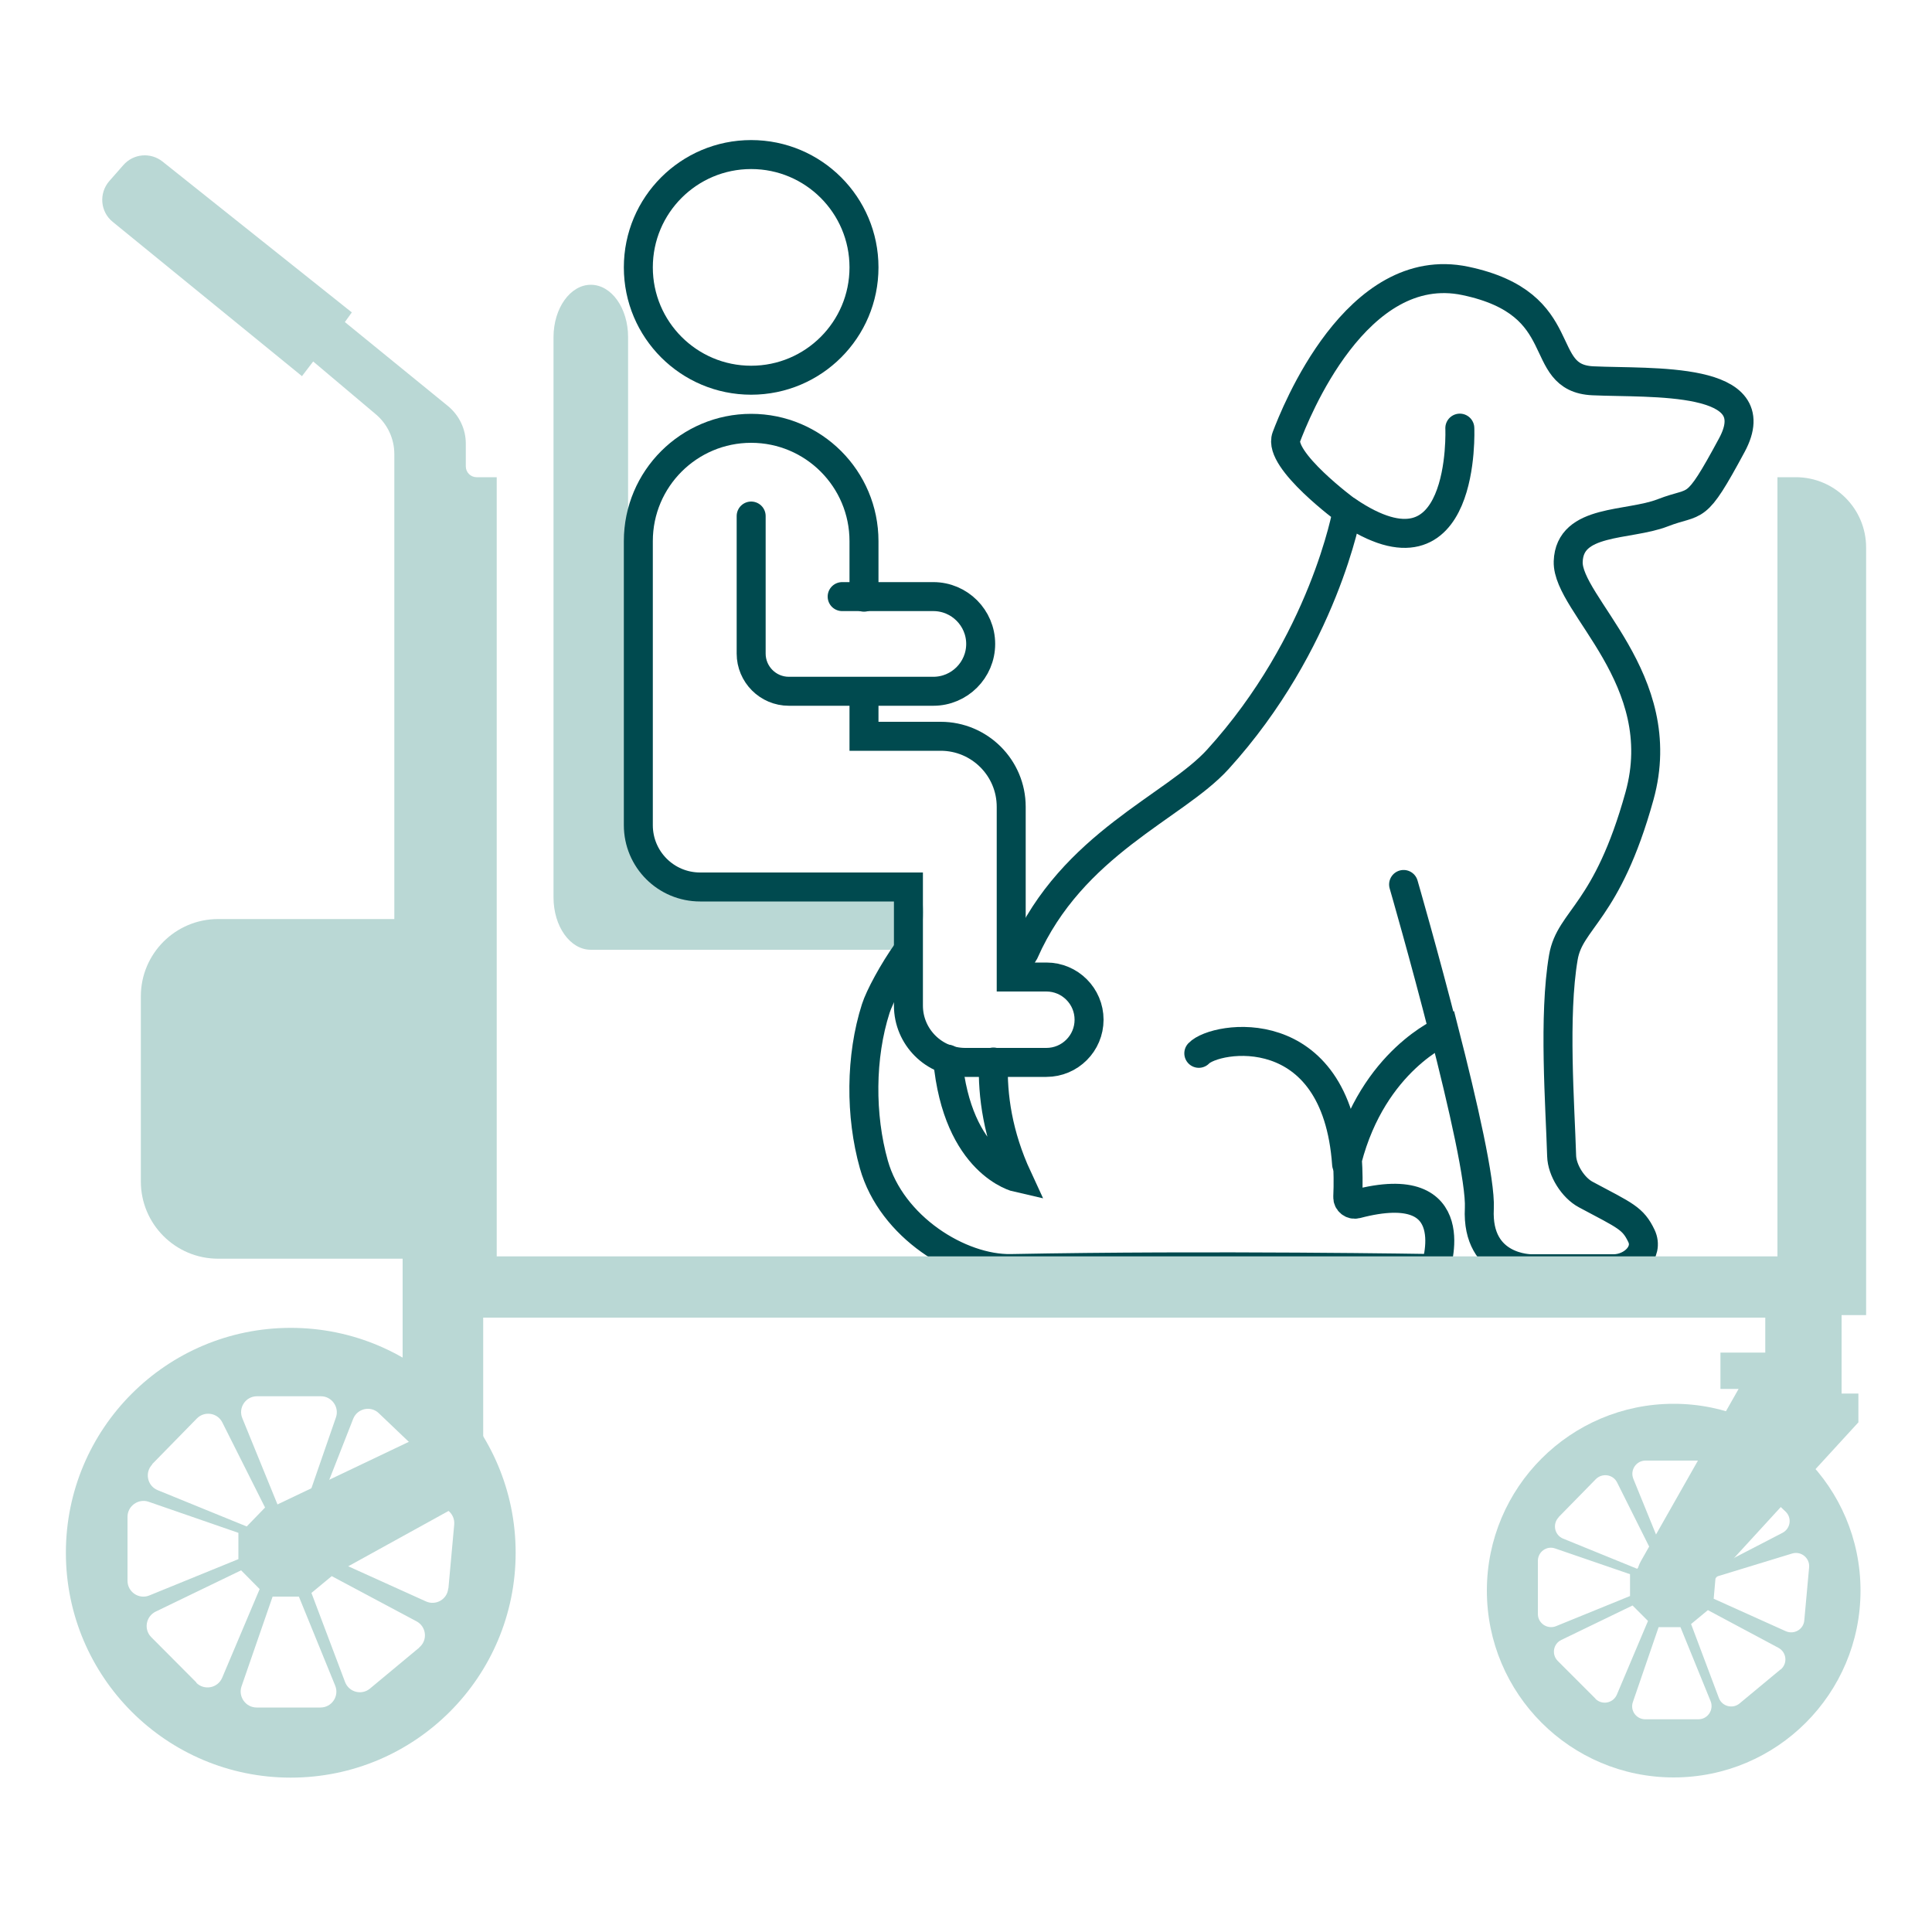
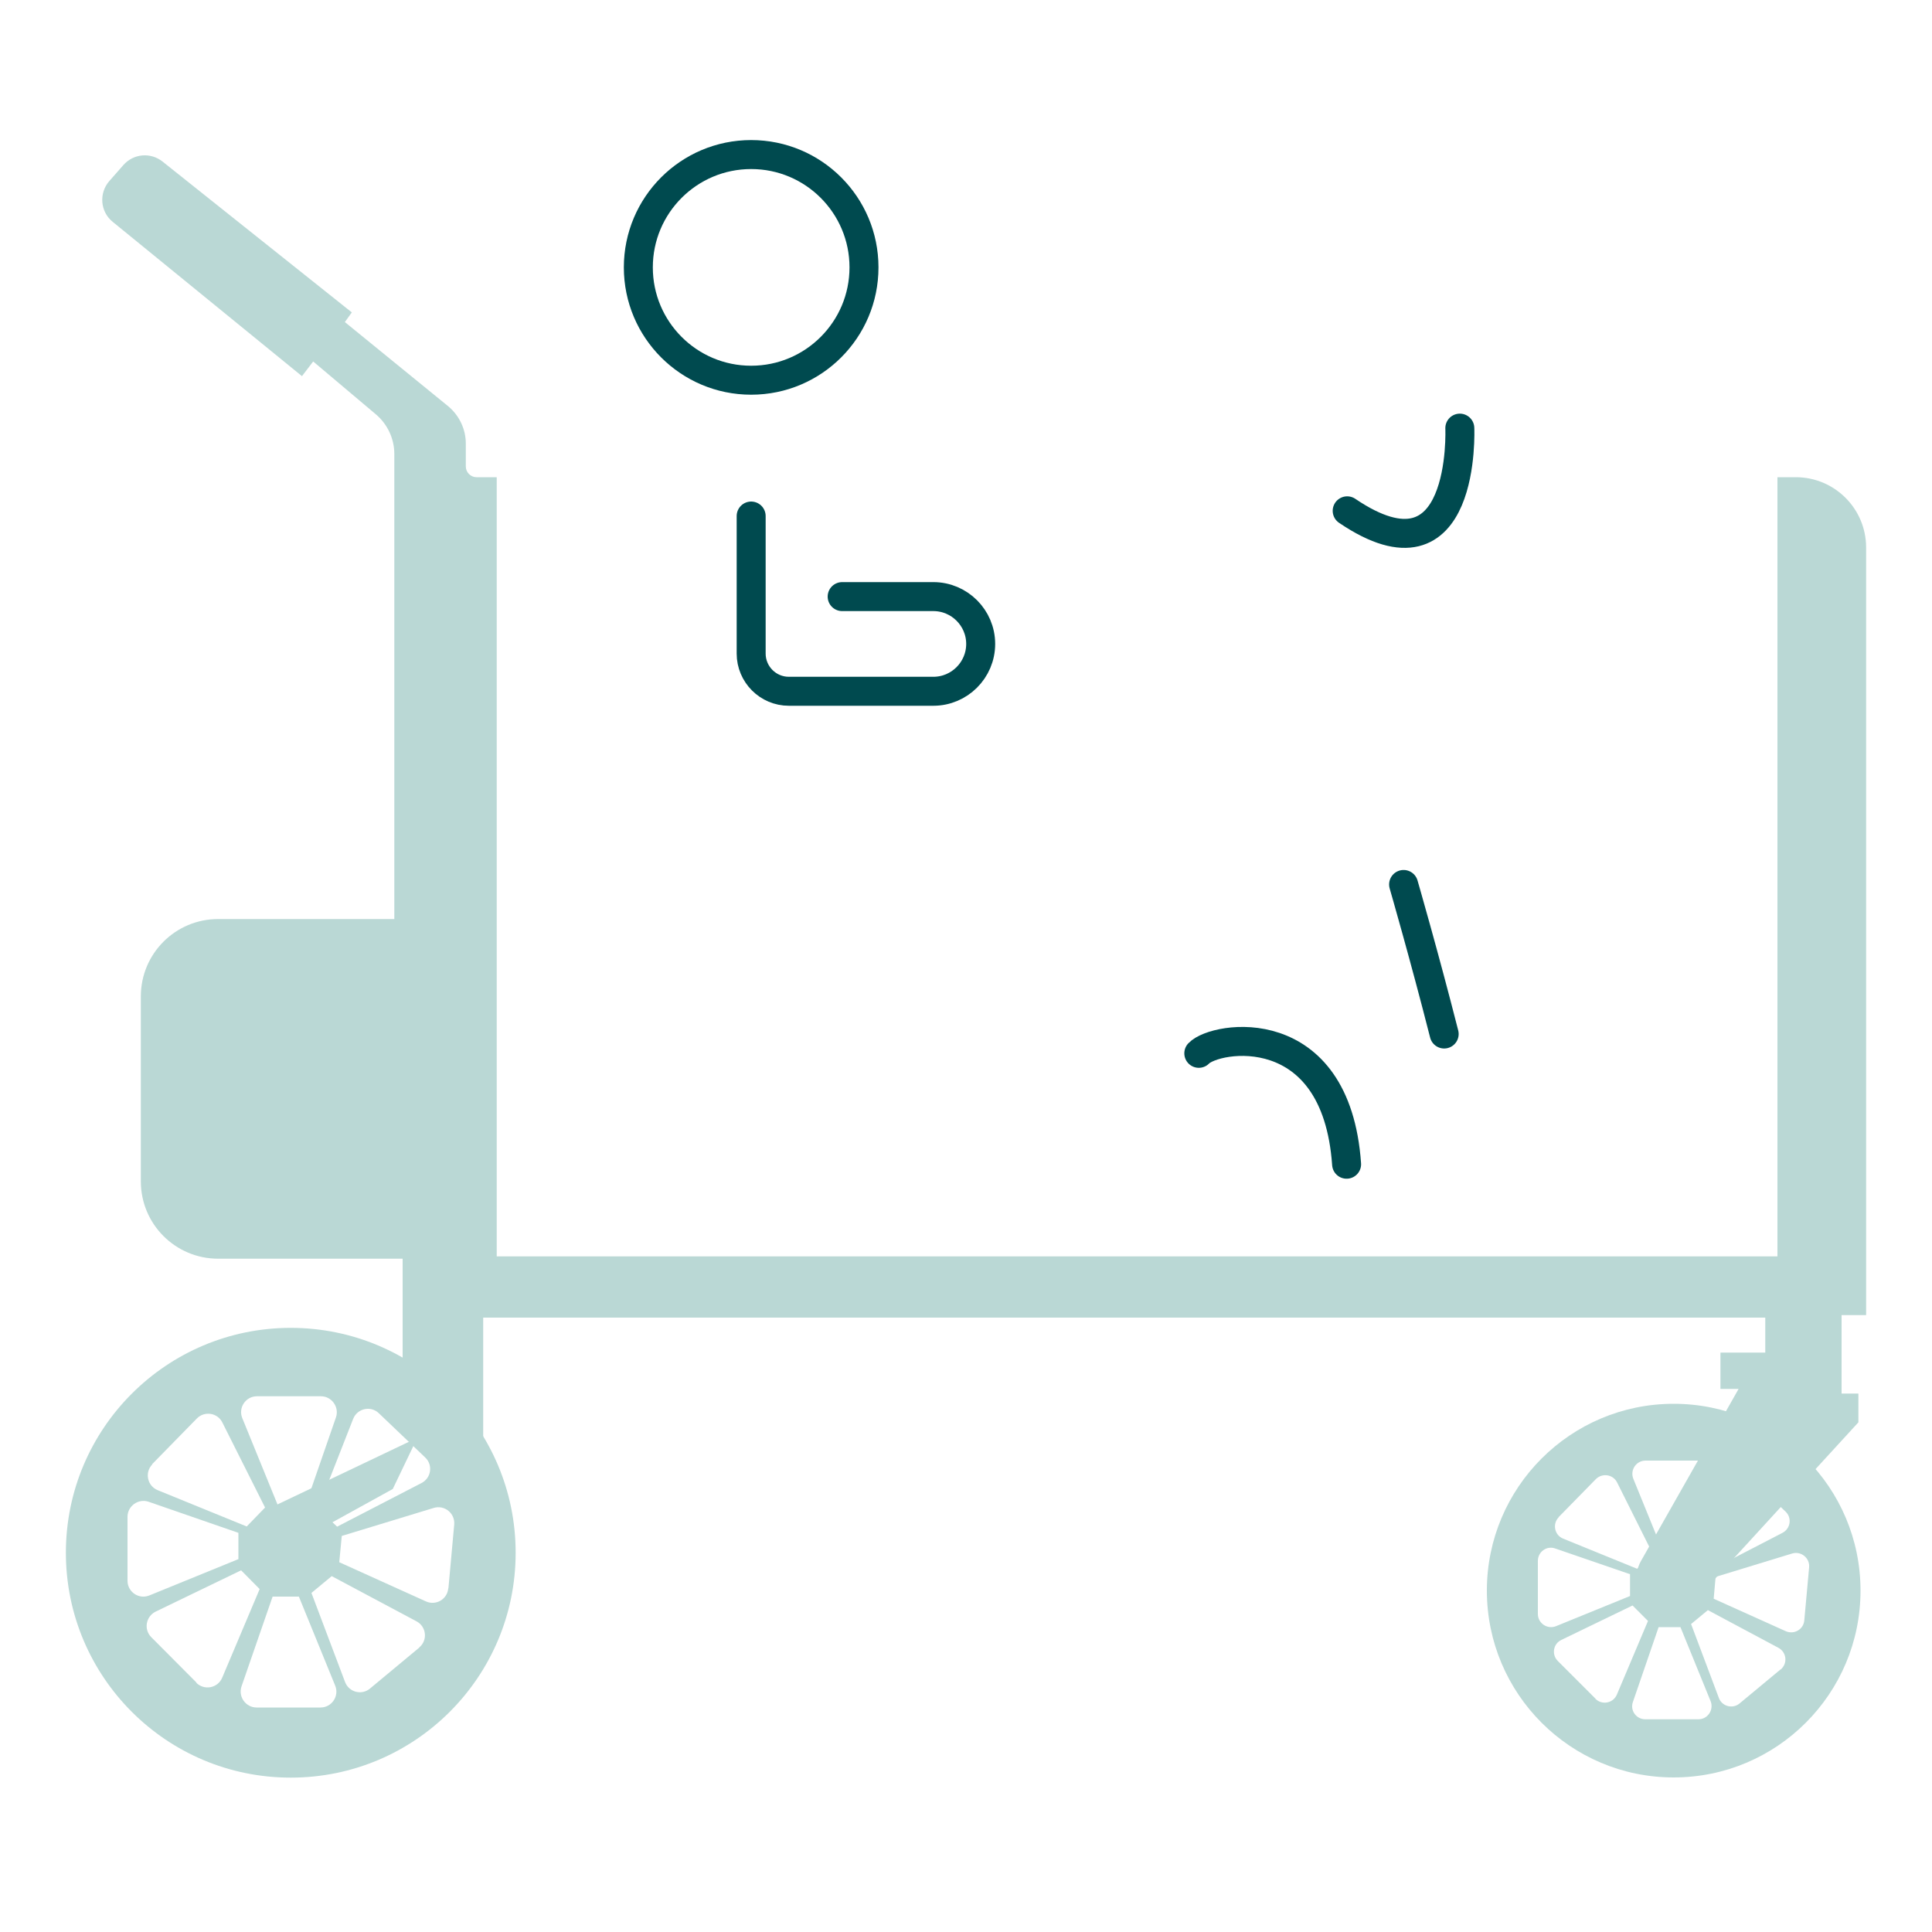
<svg xmlns="http://www.w3.org/2000/svg" viewBox="0 0 100 100" data-name="Layer 1" id="Layer_1">
  <defs>
    <style>
      .cls-1 {
        fill: none;
        stroke: #004a4f;
        stroke-linecap: round;
        stroke-miterlimit: 10;
        stroke-width: 1.5px;
      }

      .cls-2 {
        fill: #bad8d5;
      }
    </style>
  </defs>
-   <path d="M32.51,49.16h13.89c.76,0,1.39-.87,1.39-1.95v.03c0-1.08-.62-1.95-1.39-1.95h-12.5c-.76,0-1.39-.87-1.39-1.95v-25.89c0-1.5-.86-2.71-1.93-2.71h0c-1.06,0-1.93,1.21-1.93,2.71v29c0,1.5.86,2.71,1.93,2.71h2.07" class="cls-2" />
  <g>
-     <path d="M52.37,50.57c.35-.84.65-1.3.65-1.3,2.48-5.6,7.77-7.5,10.01-9.96,5.5-6.05,6.7-12.86,6.7-12.86,0,0-3.6-2.64-3.15-3.83s3.62-9.27,9.27-8.08c5.65,1.19,3.57,5.03,6.6,5.17s9.13-.27,7.19,3.33-1.77,2.8-3.57,3.5-4.83.3-4.9,2.53c-.07,2.23,5.37,6.07,3.69,12.13s-3.6,6.36-3.94,8.35c-.52,3.04-.17,7.64-.09,10.28.02.74.59,1.65,1.25,2,2.06,1.1,2.44,1.22,2.88,2.14.41.86-.49,1.7-1.44,1.7h-4.26s-2.85.03-2.69-3.12c.07-1.37-.85-5.4-1.82-9.19,0,0-3.67,1.52-5.01,6.66.04.59.05,1.24.02,1.94-.01.24.22.42.45.36,5.78-1.53,4.08,3.34,4.08,3.34,0,0-11.7-.2-21.96,0-2.64.05-6.19-2.15-7.1-5.39-.71-2.52-.7-5.58.1-8.07.19-.6.89-1.92,1.65-2.98" class="cls-1" />
-     <path d="M49.05,54.82c.5,5.44,3.62,6.14,3.62,6.14-1.02-2.2-1.31-4.25-1.25-5.99" class="cls-1" />
    <g>
      <path d="M75.56,22.16s.37,8.48-5.83,4.28" class="cls-1" />
      <path d="M69.7,60.26c-.54-7.67-6.8-6.64-7.65-5.74" class="cls-1" />
      <path d="M72.65,45.78s1.08,3.73,2.1,7.74" class="cls-1" />
    </g>
  </g>
  <g>
    <path d="M86.63,72.66c-5.34,0-9.67,4.33-9.67,9.67s4.33,9.67,9.67,9.67,9.67-4.33,9.67-9.67-4.33-9.67-9.67-9.67ZM90.42,76.34l2,1.9c.34.32.26.88-.16,1.1l-3.63,1.88-.82-.78,1.51-3.85c.18-.45.75-.58,1.1-.24ZM85.16,75.6h2.76c.47,0,.8.46.64.9l-1.33,3.87h-1.13l-1.56-3.83c-.18-.45.15-.94.63-.94ZM80.67,78.53l1.93-1.97c.33-.33.89-.25,1.1.17l1.83,3.66-.79.81-3.83-1.56c-.45-.18-.57-.76-.23-1.11ZM79.6,83.55v-2.76c0-.47.46-.8.9-.64l3.87,1.33v1.13l-3.83,1.56c-.45.18-.94-.15-.94-.63ZM82.58,87.92l-1.95-1.95c-.33-.33-.24-.89.19-1.09l3.68-1.78.8.8-1.61,3.81c-.19.45-.77.56-1.11.22ZM87.92,88.99h-2.76c-.47,0-.8-.46-.64-.9l1.33-3.87h1.13l1.56,3.83c.18.45-.15.94-.63.94ZM92.16,86.41l-2.12,1.76c-.36.3-.91.15-1.07-.28l-1.44-3.83.87-.72,3.65,1.95c.43.23.49.82.11,1.13ZM93.39,83.87c-.04.47-.53.75-.96.56l-3.73-1.68.1-1.13,3.96-1.21c.46-.14.92.23.88.71l-.25,2.75Z" class="cls-2" />
    <g>
      <path d="M15.05,68.73c-6.43,0-11.64,5.21-11.64,11.64s5.21,11.64,11.64,11.64,11.64-5.21,11.64-11.64-5.21-11.64-11.64-11.64ZM19.61,73.15l2.4,2.29c.41.39.31,1.06-.19,1.32l-4.37,2.26-.99-.94,1.82-4.64c.21-.54.91-.7,1.33-.29ZM13.29,72.27h3.32c.56,0,.96.56.78,1.09l-1.61,4.65h-1.36l-1.88-4.61c-.22-.54.18-1.13.76-1.13ZM7.87,75.79l2.32-2.37c.39-.4,1.07-.3,1.32.21l2.21,4.4-.95.98-4.61-1.88c-.54-.22-.68-.92-.28-1.33ZM6.6,81.83v-3.32c0-.56.56-.96,1.09-.78l4.65,1.61v1.36l-4.61,1.88c-.54.22-1.13-.18-1.13-.76ZM10.17,87.09l-2.34-2.35c-.4-.4-.28-1.07.22-1.32l4.43-2.14.96.97-1.94,4.59c-.23.54-.93.67-1.34.26ZM16.6,88.38h-3.32c-.56,0-.96-.56-.78-1.09l1.61-4.65h1.36l1.88,4.61c.22.54-.18,1.13-.76,1.13ZM21.7,85.28l-2.55,2.12c-.43.36-1.09.19-1.29-.34l-1.74-4.61,1.05-.87,4.39,2.34c.51.27.59.98.14,1.35ZM23.2,82.22c-.05.56-.64.9-1.15.67l-4.49-2.03.13-1.36,4.76-1.45c.56-.17,1.11.28,1.06.86l-.3,3.3Z" class="cls-2" />
-       <path d="M21.6,74.42l-7.45,3.55c-1.16.55-1.64,1.95-1.07,3.1h0c.58,1.17,2.02,1.62,3.17.98l7.25-4" class="cls-2" />
+       <path d="M21.6,74.42l-7.45,3.55c-1.16.55-1.64,1.95-1.07,3.1h0l7.25-4" class="cls-2" />
    </g>
    <path d="M96.59,68.08V28.34c0-2.01-1.63-3.64-3.64-3.64h-.95v40.33H25.71V24.7h-1.04c-.31,0-.56-.25-.56-.56v-1.18c0-.75-.34-1.46-.92-1.94l-5.34-4.35.36-.5-9.8-7.81c-.62-.49-1.51-.41-2.03.19l-.73.83c-.54.63-.46,1.58.18,2.1l9.8,7.99.58-.76,3.25,2.74c.6.51.95,1.26.95,2.05v24.07h-9.12c-2.21,0-4,1.79-4,4v9.58c0,2.21,1.79,4,4,4h9.55v5.68l4.17,3.71v-6.34h66.36v1.81h-2.32v1.88h.94l-5.05,8.9c-.43.75-.24,1.71.45,2.24.72.56,1.75.47,2.36-.2l8.44-9.21v-1.49h-.87v-4.06h1.27Z" class="cls-2" />
  </g>
  <g>
    <g>
      <circle r="5.84" cy="13.84" cx="38.88" class="cls-1" />
-       <path d="M44.72,35.79v2.32h3.97c2.01,0,3.65,1.63,3.65,3.65v8.81h1.82c1.22,0,2.21.99,2.21,2.21h0c0,1.22-.99,2.21-2.21,2.21h-4.2c-1.62,0-2.94-1.32-2.94-2.94v-6.14h-10.78c-1.77,0-3.2-1.43-3.2-3.2v-14.7c0-3.23,2.62-5.84,5.84-5.84h0c3.23,0,5.84,2.62,5.84,5.84v2.9" class="cls-1" />
    </g>
    <path d="M38.88,26.71v7.12c0,1.07.87,1.95,1.95,1.95h7.48c1.35,0,2.45-1.1,2.45-2.45h0c0-1.35-1.1-2.45-2.45-2.45h-4.72" class="cls-1" />
  </g>
</svg>